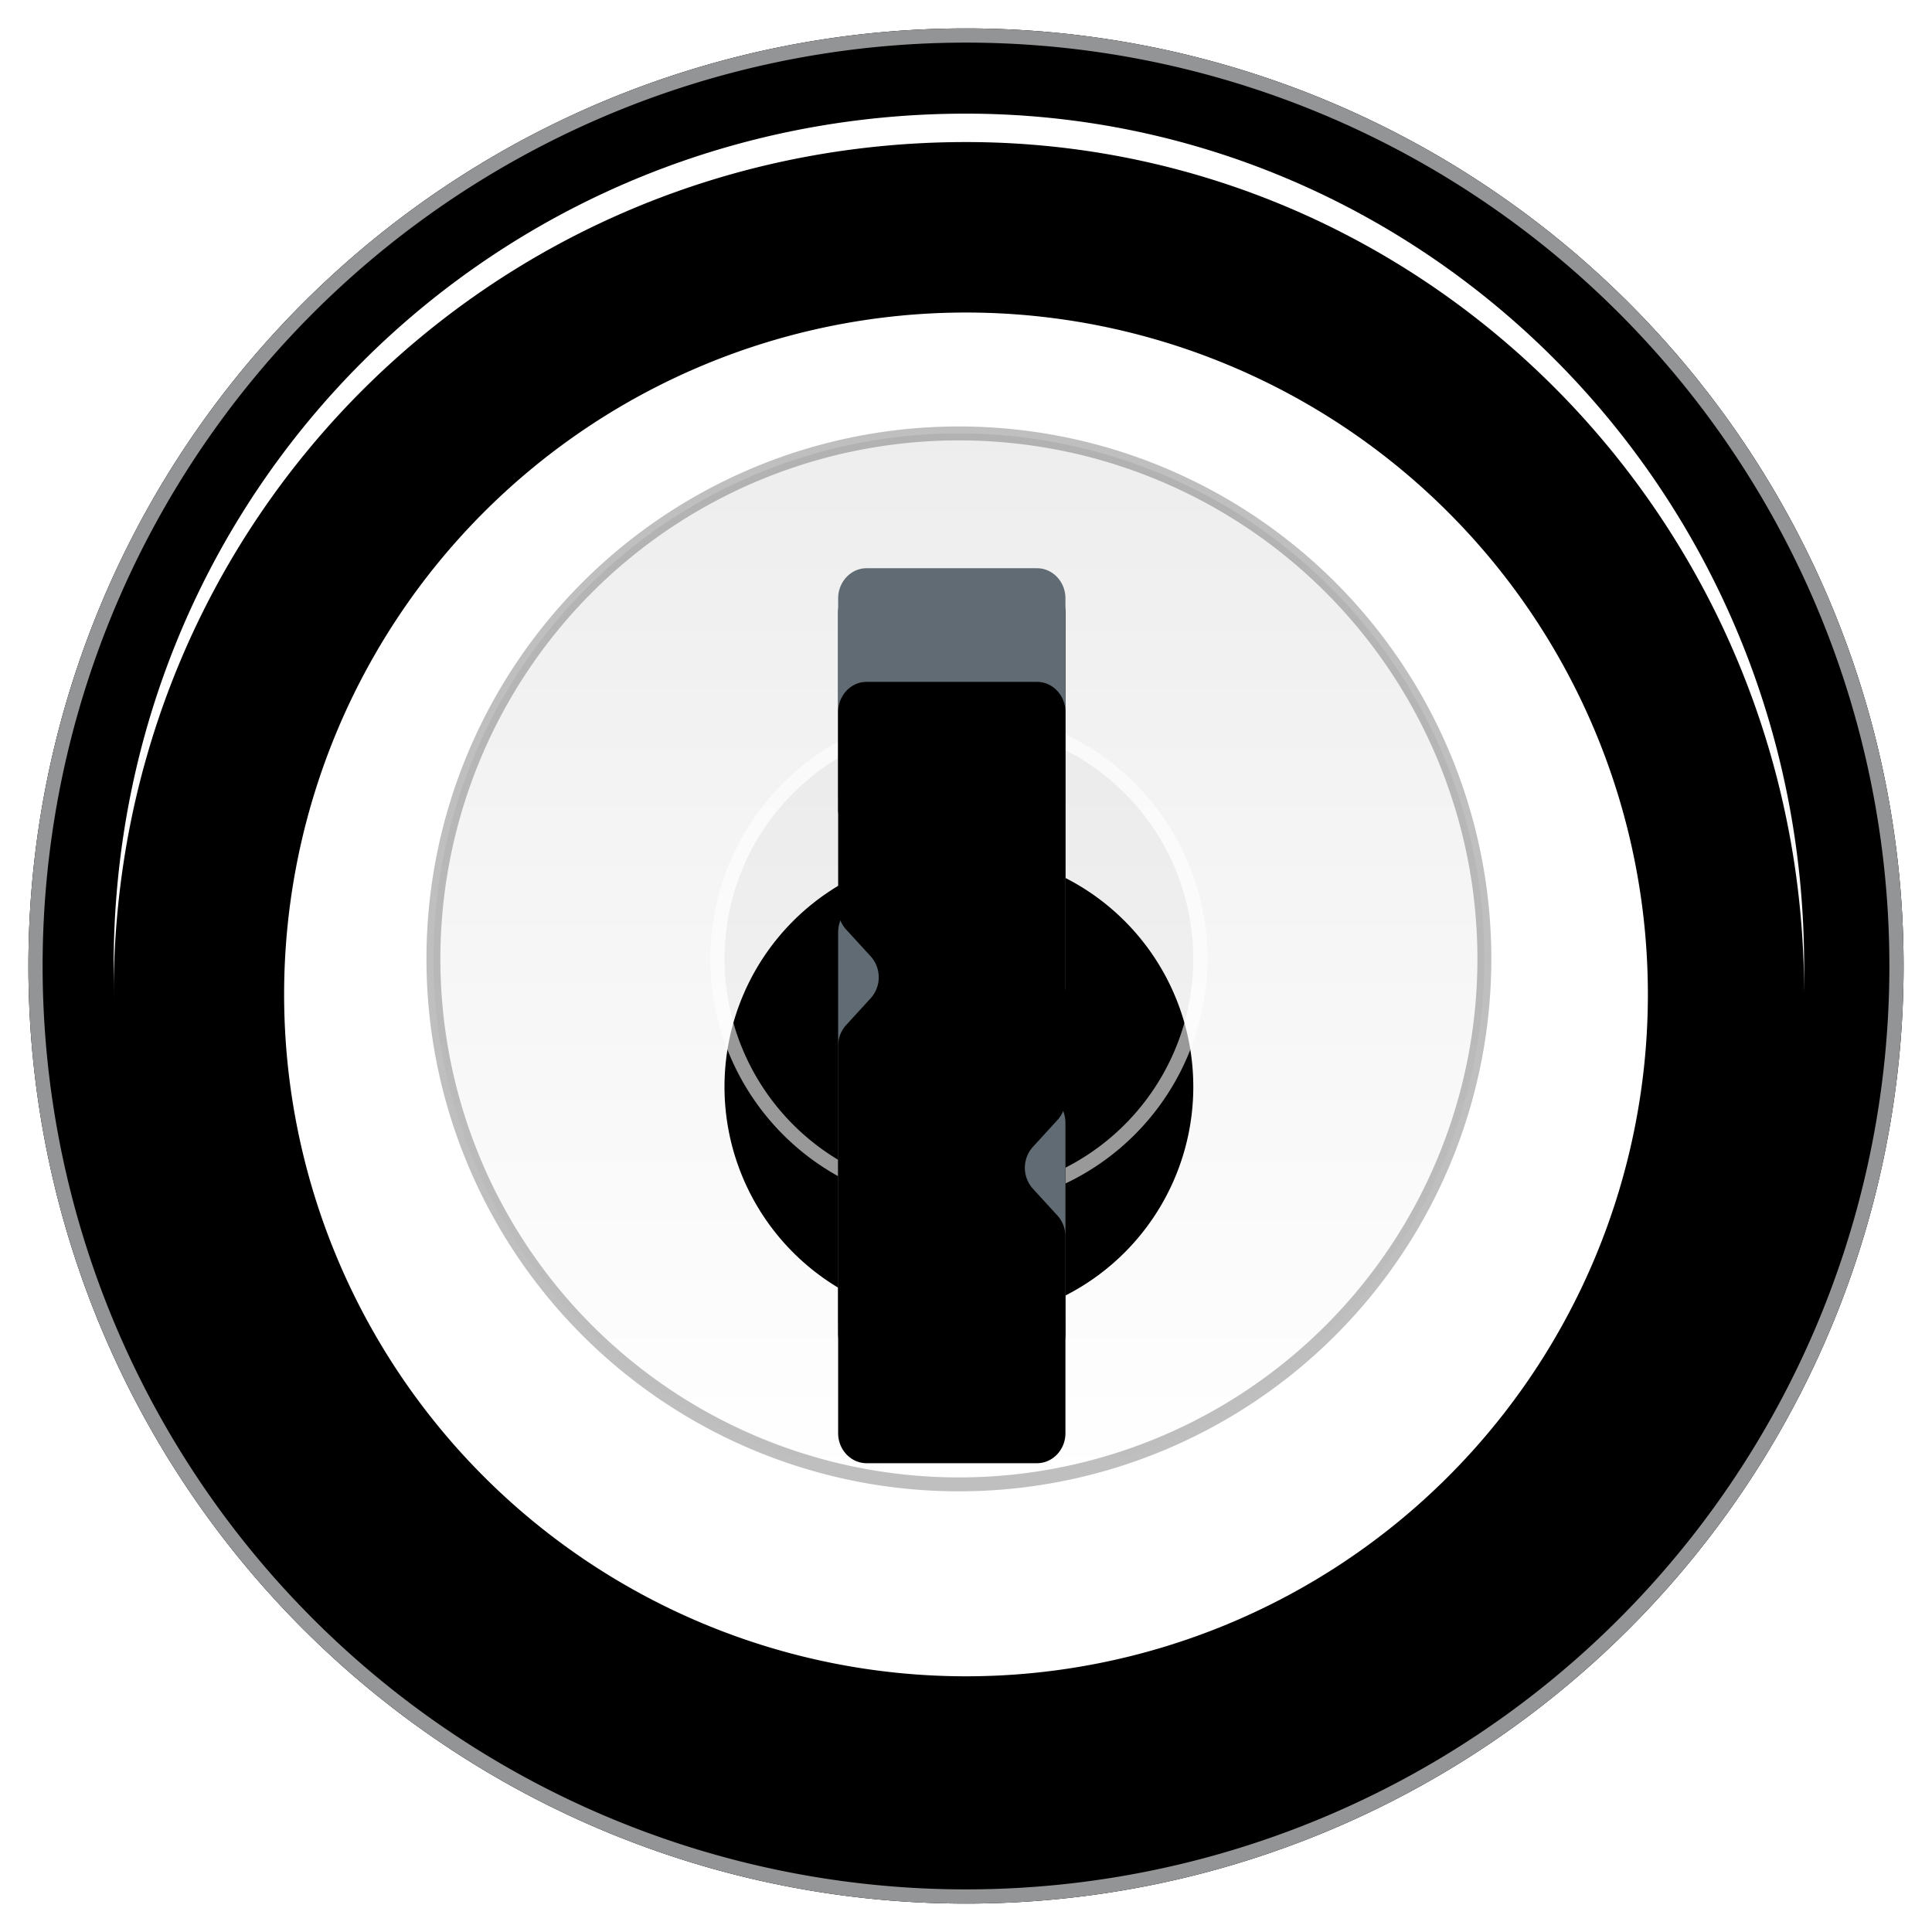
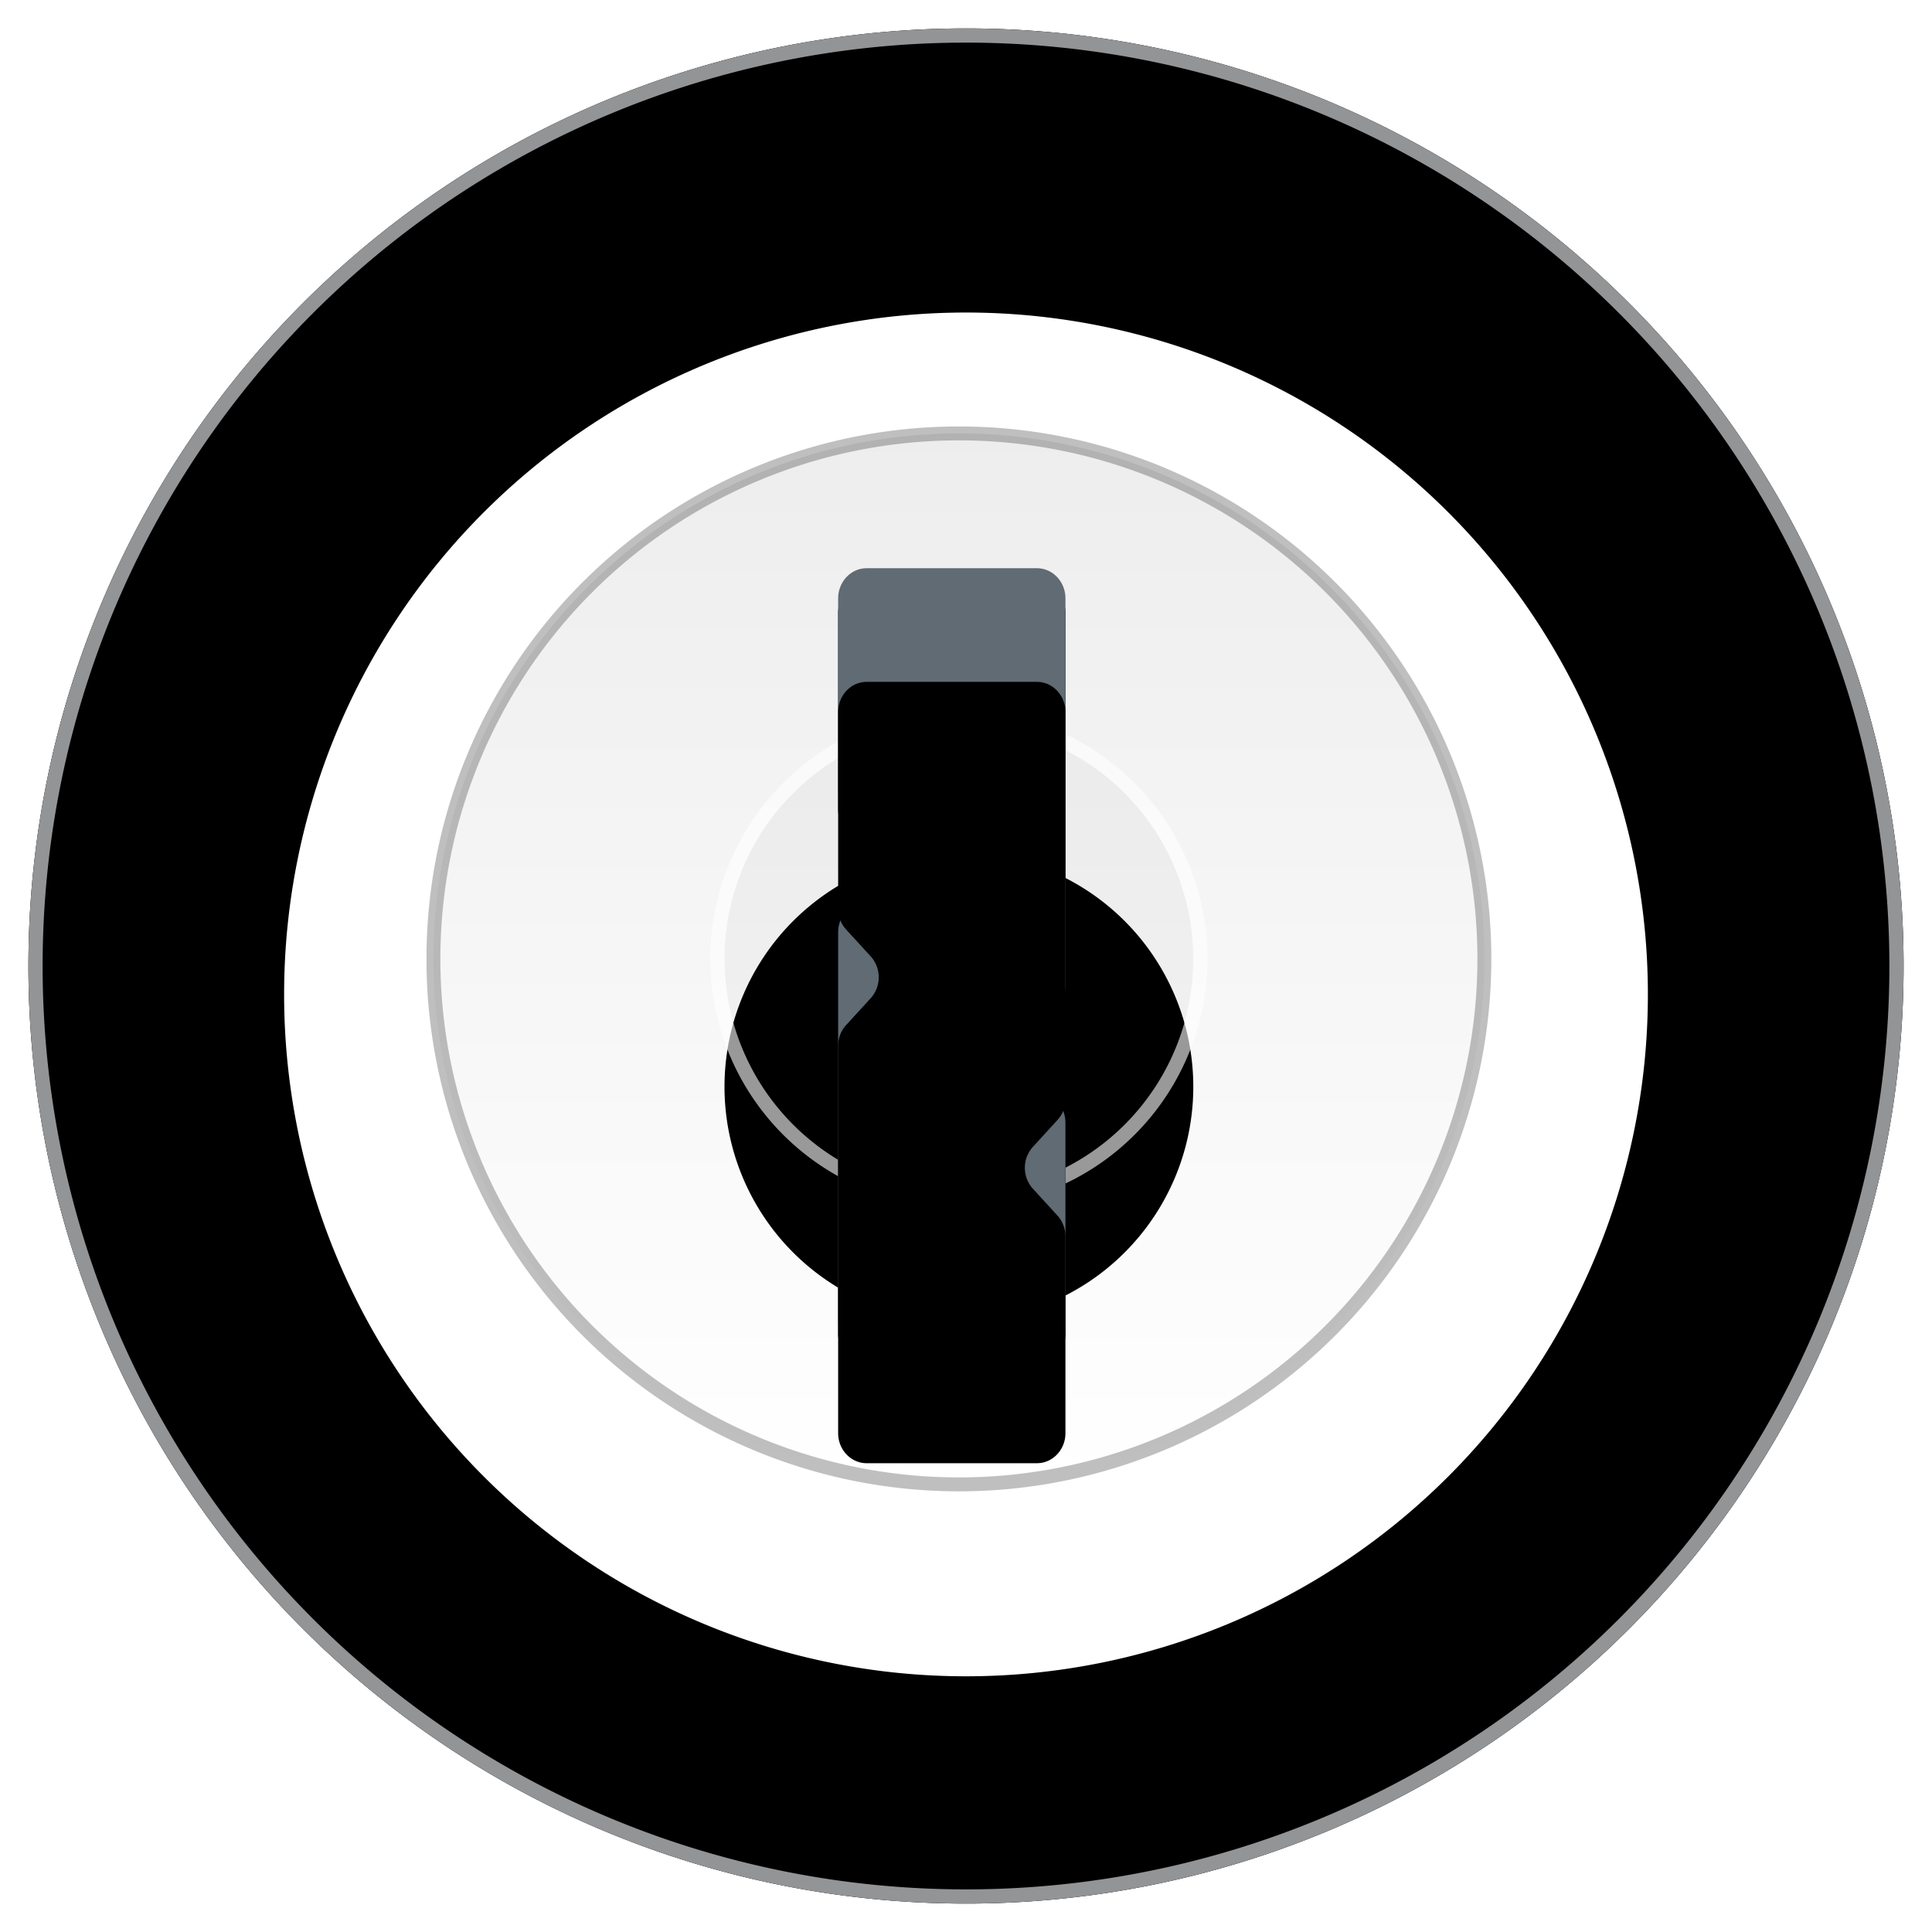
<svg xmlns="http://www.w3.org/2000/svg" xmlns:xlink="http://www.w3.org/1999/xlink" viewBox="0 0 136 136">
  <defs>
    <filter id="b" width="101.5%" height="101.5%" x="-.8%" y="-.8%">
      <feGaussianBlur in="SourceAlpha" result="shadowBlurInner1" stdDeviation="1" />
      <feOffset in="shadowBlurInner1" result="shadowOffsetInner1" />
      <feComposite in="shadowOffsetInner1" in2="SourceAlpha" k2="-1" k3="1" operator="arithmetic" result="shadowInnerInner1" />
      <feColorMatrix in="shadowInnerInner1" values="0 0 0 0 0 0 0 0 0 0 0 0 0 0 0 0 0 0 0.5 0" />
    </filter>
    <filter id="d" width="116%" height="116%" x="-8%" y="-6.3%">
      <feMorphology in="SourceAlpha" operator="dilate" radius=".5" result="shadowSpreadOuter1" />
      <feOffset in="shadowSpreadOuter1" result="shadowOffsetOuter1" />
      <feComposite in="shadowOffsetOuter1" in2="SourceAlpha" operator="out" result="shadowOffsetOuter1" />
      <feColorMatrix in="shadowOffsetOuter1" result="shadowMatrixOuter1" values="0 0 0 0 0 0 0 0 0 0 0 0 0 0 0 0 0 0 0.4 0" />
      <feOffset dy="2" in="SourceAlpha" result="shadowOffsetOuter2" />
      <feGaussianBlur in="shadowOffsetOuter2" result="shadowBlurOuter2" stdDeviation="2.5" />
      <feComposite in="shadowBlurOuter2" in2="SourceAlpha" operator="out" result="shadowBlurOuter2" />
      <feColorMatrix in="shadowBlurOuter2" result="shadowMatrixOuter2" values="0 0 0 0 0 0 0 0 0 0 0 0 0 0 0 0 0 0 0.25 0" />
      <feMerge>
        <feMergeNode in="shadowMatrixOuter1" />
        <feMergeNode in="shadowMatrixOuter2" />
      </feMerge>
    </filter>
    <filter id="i" width="154.5%" height="154.5%" x="-27.3%" y="-27.3%">
      <feGaussianBlur in="SourceAlpha" result="shadowBlurInner1" stdDeviation="4" />
      <feOffset dy="8" in="shadowBlurInner1" result="shadowOffsetInner1" />
      <feComposite in="shadowOffsetInner1" in2="SourceAlpha" k2="-1" k3="1" operator="arithmetic" result="shadowInnerInner1" />
      <feColorMatrix in="shadowInnerInner1" result="shadowMatrixInner1" values="0 0 0 0 0 0 0 0 0 0 0 0 0 0 0 0 0 0 0.07 0" />
      <feMorphology in="SourceAlpha" radius="1" result="shadowSpreadInner2" />
      <feOffset dy="1" in="shadowSpreadInner2" result="shadowOffsetInner2" />
      <feComposite in="shadowOffsetInner2" in2="SourceAlpha" k2="-1" k3="1" operator="arithmetic" result="shadowInnerInner2" />
      <feColorMatrix in="shadowInnerInner2" result="shadowMatrixInner2" values="0 0 0 0 0 0 0 0 0 0 0 0 0 0 0 0 0 0 0.07 0" />
      <feMerge>
        <feMergeNode in="shadowMatrixInner1" />
        <feMergeNode in="shadowMatrixInner2" />
      </feMerge>
    </filter>
    <filter id="j" width="106.2%" height="103.6%" x="-3.1%" y="-.9%">
      <feOffset dy="1" in="SourceAlpha" result="shadowOffsetOuter1" />
      <feColorMatrix in="shadowOffsetOuter1" values="0 0 0 0 1 0 0 0 0 1 0 0 0 0 1 0 0 0 1 0" />
    </filter>
    <filter id="l" width="250%" height="145.5%" x="-75%" y="-21.8%">
      <feMorphology in="SourceAlpha" radius="1" result="shadowSpreadInner1" />
      <feGaussianBlur in="shadowSpreadInner1" result="shadowBlurInner1" stdDeviation="7.5" />
      <feOffset dy="8" in="shadowBlurInner1" result="shadowOffsetInner1" />
      <feComposite in="shadowOffsetInner1" in2="SourceAlpha" k2="-1" k3="1" operator="arithmetic" result="shadowInnerInner1" />
      <feColorMatrix in="shadowInnerInner1" result="shadowMatrixInner1" values="0 0 0 0 0 0 0 0 0 0 0 0 0 0 0 0 0 0 0.6 0" />
      <feMorphology in="SourceAlpha" radius="1" result="shadowSpreadInner2" />
      <feOffset in="shadowSpreadInner2" result="shadowOffsetInner2" />
      <feComposite in="shadowOffsetInner2" in2="SourceAlpha" k2="-1" k3="1" operator="arithmetic" result="shadowInnerInner2" />
      <feColorMatrix in="shadowInnerInner2" result="shadowMatrixInner2" values="0 0 0 0 0 0 0 0 0 0 0 0 0 0 0 0 0 0 0.6 0" />
      <feMerge>
        <feMergeNode in="shadowMatrixInner1" />
        <feMergeNode in="shadowMatrixInner2" />
      </feMerge>
    </filter>
    <path id="a" d="M89 19a66 66 0 1 1 0 132 66 66 0 0 1 0-132zm0 12a54 54 0 1 0 0 108 54 54 0 0 0 0-108z" />
    <path id="e" d="M60 0c32.36 0 59 26.64 59 60 0 32.36-26.64 59-59 59-33.36 0-60-26.64-60-59C0 26.64 26.64 0 60 0zm0 12a48 48 0 1 0 0 96 48 48 0 0 0 0-96z" />
    <path id="f" d="M59.5 23a36.5 36.5 0 1 1 0 73 36.5 36.5 0 0 1 0-73z" />
    <path id="h" d="M16.5 11a16.5 16.5 0 1 1 0 33 16.5 16.5 0 0 1 0-33z" />
    <path id="k" d="M8 15.96V2.13C8 .95 8.9 0 10 0h12c1.1 0 2 .95 2 2.12v27.26c0 .55-.2 1.07-.57 1.47l-1.72 1.88a2.2 2.2 0 0 0 0 2.95l1.72 1.88c.37.4.57.93.57 1.48v13.85c0 1.16-.9 2.11-2 2.11H10c-1.1 0-2-.95-2-2.11V25.63c0-.56.2-1.08.57-1.48l1.72-1.88a2.2 2.2 0 0 0 0-2.95l-1.72-1.88c-.37-.4-.57-.92-.57-1.48z" />
    <radialGradient id="c" r="45.96%">
      <stop offset="0" stop-color="#FFF" stop-opacity="0" />
      <stop offset=".88" stop-color="#FFF" stop-opacity=".85" />
      <stop offset="1" stop-color="#FFF" />
    </radialGradient>
    <linearGradient id="g" x1="50%" x2="50%" y2="100%">
      <stop offset="0" />
      <stop offset="1" stop-opacity="0" />
    </linearGradient>
  </defs>
  <g fill="none" fill-rule="evenodd">
    <g transform="translate(-21 -17)">
      <use fill="#B6BABF" xlink:href="#a" />
      <use fill="#000" filter="url(#b)" xlink:href="#a" />
      <path stroke="#929496" stroke-linejoin="square" d="M89 19.5a65.5 65.5 0 1 0 0 131 65.5 65.5 0 0 0 0-131zm0 11a54.5 54.5 0 1 1 0 109 54.5 54.5 0 0 1 0-109z" />
    </g>
-     <path fill="url(#c)" d="M60 0c32.36 0 59 26.64 59 60 0 32.36-26.64 59-59 59-33.36 0-60-26.64-60-59C0 26.64 26.64 0 60 0zm0 12a48 48 0 1 0 0 96 48 48 0 0 0 0-96z" transform="translate(8 8)" />
    <g transform="translate(8 8)">
      <use fill="#000" filter="url(#d)" xlink:href="#e" />
      <use fill="#FFF" fill-opacity="0" xlink:href="#e" />
    </g>
    <path fill="#000" fill-opacity=".03" d="M9.34 63.55a58.38 58.38 0 1 0 115.37-12.7 59.42 59.42 0 1 1-113.98-.01 58.5 58.5 0 0 0-1.39 12.7z" />
    <path fill="#000" fill-opacity=".05" d="M67.72 14.55a52.12 52.12 0 0 1 38.07 87.73 50.04 50.04 0 1 0-76.15-.01 52.12 52.12 0 0 1 38.08-87.72z" />
    <g transform="translate(8 8)">
      <use fill="#FFF" xlink:href="#f" />
      <path fill="url(#g)" fill-opacity=".07" stroke="#000" stroke-opacity=".25" stroke-width=".98" d="M59.5 22.51a36.99 36.99 0 1 1 0 73.98 36.99 36.99 0 0 1 0-73.98z" />
    </g>
    <g transform="translate(51 40)">
      <use fill="#000" fill-opacity=".03" xlink:href="#h" />
      <use fill="#000" filter="url(#i)" xlink:href="#h" />
      <path stroke="#FFF" stroke-opacity=".6" d="M16.5 10.5a17 17 0 1 1 0 34 17 17 0 0 1 0-34z" />
    </g>
    <g transform="translate(51 40)">
      <use fill="#000" filter="url(#j)" xlink:href="#k" />
      <use fill="#606B73" xlink:href="#k" />
      <use fill="#000" filter="url(#l)" xlink:href="#k" />
    </g>
  </g>
</svg>